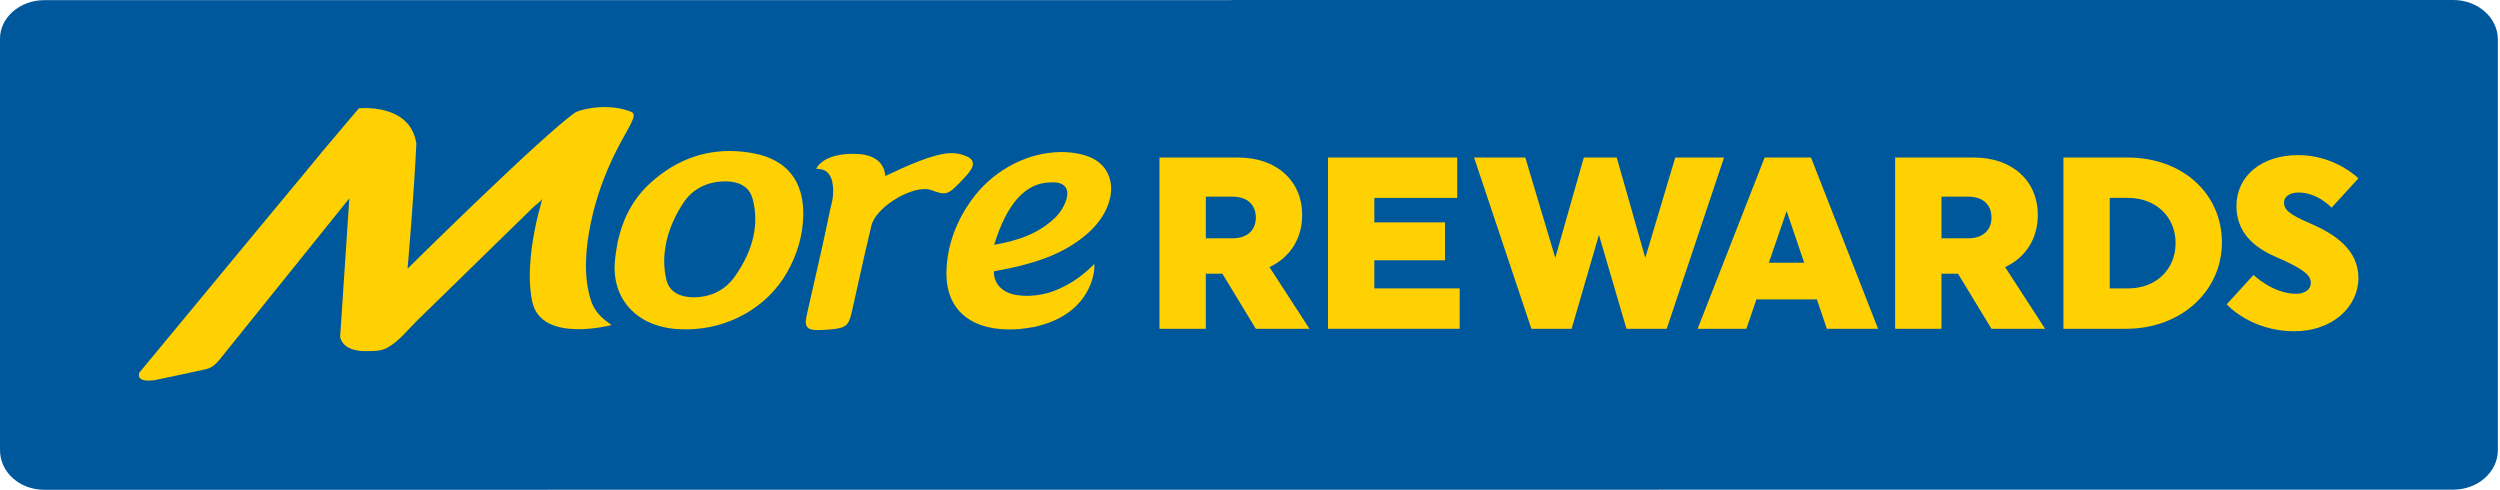
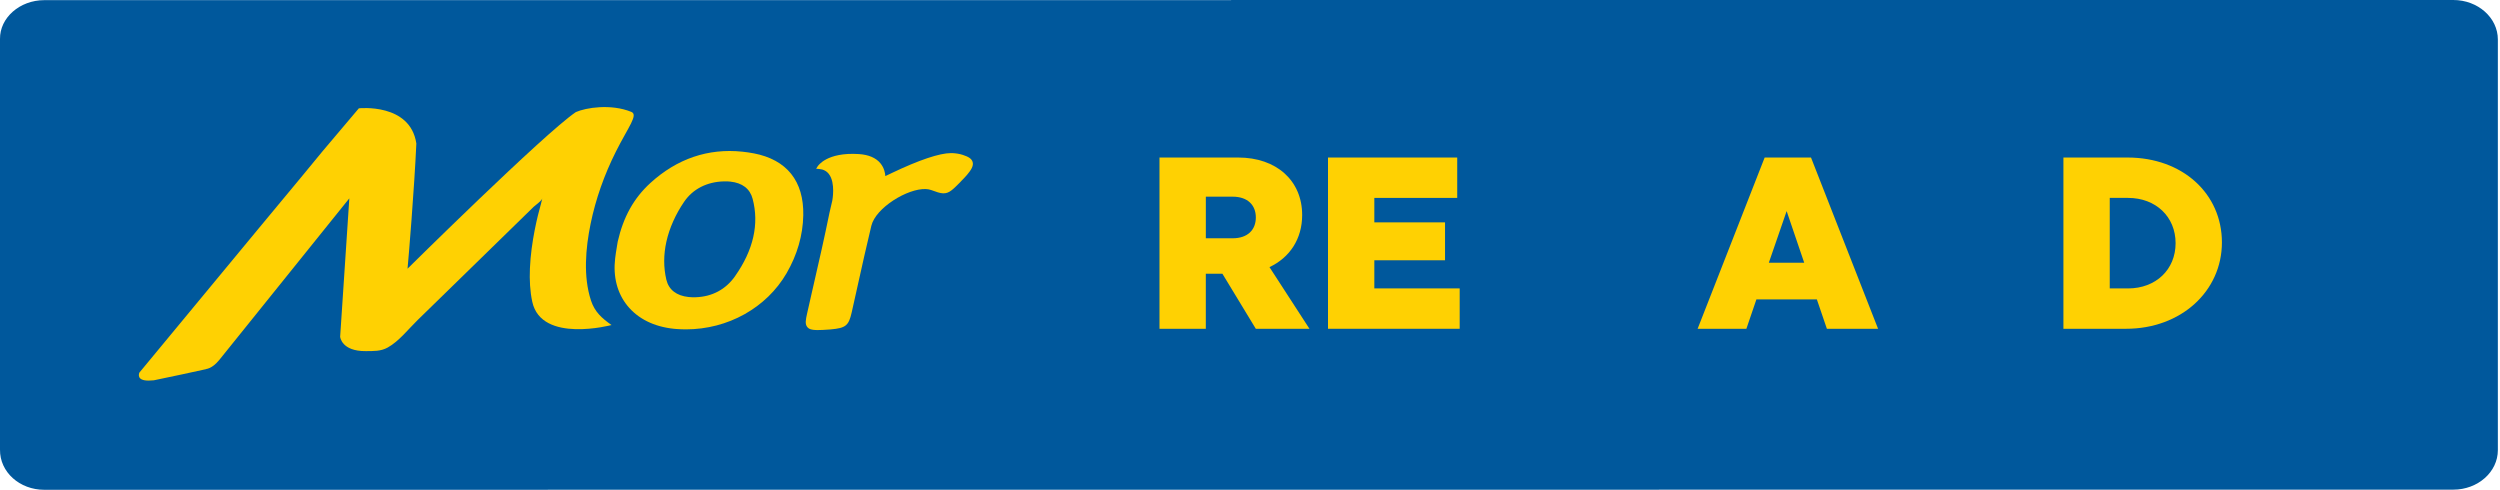
<svg xmlns="http://www.w3.org/2000/svg" width="100%" height="100%" viewBox="0 0 245 48" fill="none">
  <g clip-path="url(#clip0_15978_46251)">
    <path d="M240.419 0H120.649V0.014H4.343C1.929 0.014 -0.027 1.748 9.69123e-06 3.822V44.065C-0.027 46.266 1.929 48 4.34 48L240.419 47.986C242.833 47.986 244.79 46.252 244.79 44.115V3.872C244.79 1.734 242.833 0 240.419 0Z" fill="#00589C" />
    <path d="M113.632 15.438H121.351C125.08 15.438 127.612 17.693 127.612 21.071C127.612 23.422 126.393 25.244 124.409 26.178L128.327 32.22H123.069L119.795 26.825H118.17V32.22H113.629V15.438H113.632ZM118.172 19.274V23.351H120.8C122.282 23.351 123.072 22.512 123.072 21.312C123.072 20.112 122.282 19.274 120.8 19.274H118.172Z" fill="#FFD102" />
    <path d="M130.144 32.22V15.438H142.808V19.394H134.684V21.792H141.613V25.507H134.684V28.264H143.049V32.22H130.144Z" fill="#FFD102" />
-     <path d="M144.46 15.438H149.48L152.417 25.269L155.215 15.438H158.44L161.238 25.269L164.175 15.438H168.956L163.339 32.22H159.396L156.695 23.014L154.02 32.22H150.075L144.46 15.438Z" fill="#FFD102" />
    <path d="M184.054 32.22H179.034L178.053 29.343H172.127L171.146 32.22H166.367L172.938 15.435H177.478L184.051 32.22H184.054ZM175.091 20.687L173.346 25.745H176.812L175.091 20.687Z" fill="#FFD102" />
-     <path d="M185.725 15.438H193.444C197.173 15.438 199.705 17.693 199.705 21.071C199.705 23.422 198.486 25.244 196.502 26.178L200.42 32.22H195.162L191.888 26.825H190.263V32.22H185.723V15.438H185.725ZM190.266 19.274V23.351H192.893C194.376 23.351 195.165 22.512 195.165 21.312C195.165 20.112 194.376 19.274 192.893 19.274H190.266Z" fill="#FFD102" />
    <path d="M202.215 15.438H208.501C213.901 15.438 217.748 18.986 217.748 23.756C217.748 28.527 213.756 32.22 208.355 32.22H202.215V15.438ZM206.755 19.394V28.266H208.547C211.271 28.266 213.208 26.42 213.208 23.83C213.208 21.241 211.271 19.394 208.547 19.394H206.755Z" fill="#FFD102" />
-     <path d="M226.489 21.934C228.686 22.893 231.125 24.403 231.125 27.233C231.125 30.064 228.59 32.461 224.839 32.461C220.538 32.461 218.219 29.823 218.219 29.823L220.847 26.945C220.847 26.945 222.735 28.792 225.028 28.792C225.864 28.792 226.461 28.359 226.461 27.737C226.461 26.97 225.793 26.37 222.973 25.148C220.822 24.214 219.173 22.726 219.173 20.186C219.173 17.284 221.587 15.199 225.22 15.199C228.854 15.199 231.122 17.476 231.122 17.476L228.495 20.353C228.495 20.353 227.133 18.865 225.267 18.865C224.335 18.865 223.834 19.32 223.834 19.824C223.834 20.567 224.311 21 226.486 21.934" fill="#FFD102" />
    <path d="M57.916 29.447C57.146 27.105 57.39 24.329 57.875 21.953C58.382 19.474 59.234 17.095 60.368 14.837C61.588 12.415 62.572 11.248 61.867 10.963C59.867 10.152 57.426 10.546 56.431 10.985C53.28 13.13 39.939 26.332 39.939 26.332C40.032 25.4 40.605 18.479 40.802 14.065C40.207 10.064 35.168 10.615 35.168 10.615L31.623 14.807C30.919 15.668 30.212 16.525 29.502 17.383C28.099 19.076 26.691 20.764 25.291 22.457C21.975 26.469 18.654 30.477 15.336 34.489C14.777 35.166 14.215 35.845 13.654 36.522C13.536 36.853 13.53 37.44 15.076 37.27C16.681 36.936 19.062 36.434 20.221 36.171L20.191 36.163C20.191 36.163 20.78 36.141 21.457 35.311V35.316L34.234 19.438L33.335 33.001C33.335 33.001 33.45 34.434 35.853 34.409C36.621 34.401 37.3 34.442 38.002 34.053C39.098 33.445 40.032 32.239 40.933 31.36C41.898 30.417 42.865 29.475 43.83 28.535C45.931 26.483 48.033 24.433 50.135 22.381C50.858 21.677 51.578 20.972 52.299 20.268C52.472 20.101 53.083 19.69 53.143 19.446L53.001 20.035C52.995 20.052 52.99 20.071 52.984 20.087C52.702 21.087 52.042 23.674 51.932 26.313C51.885 27.433 51.94 28.562 52.165 29.584C53.066 33.686 59.93 31.853 59.93 31.853C58.979 31.184 58.283 30.571 57.913 29.442" fill="#FFD102" />
-     <path d="M102.494 28.762V28.748L102.228 28.82L102.173 28.828L102.168 28.834C101.327 29.009 100.499 29.039 99.702 28.929C98.258 28.727 97.367 27.814 97.403 26.587C97.578 26.554 97.756 26.518 97.932 26.485L98.006 26.471C98.592 26.359 99.2 26.244 99.8 26.093C102.012 25.543 104.56 24.718 106.719 22.756C108.347 21.276 109.149 19.356 108.815 17.75C108.574 16.585 107.774 15.717 106.56 15.3C105.59 14.966 104.467 14.84 103.297 14.931C100.151 15.177 97.123 16.931 95.197 19.619C93.75 21.638 92.934 23.825 92.772 26.124C92.632 28.072 93.109 29.603 94.192 30.675C95.257 31.727 96.888 32.286 98.907 32.286C99.198 32.286 99.496 32.275 99.8 32.25L99.976 32.237C100.373 32.201 100.787 32.141 101.212 32.059L101.206 32.075L101.491 32.009C101.54 31.998 101.587 31.985 101.634 31.974L101.718 31.952C107.149 30.593 107.245 26.302 107.245 26.258V25.866L106.966 26.14C105.08 27.979 103.171 28.595 102.488 28.768M97.436 23.97C98.663 19.961 100.499 17.912 102.916 17.879H102.954C103.039 17.868 103.124 17.865 103.204 17.865C103.773 17.865 104.206 18.038 104.423 18.35C104.691 18.739 104.648 19.35 104.302 20.071C104.072 20.548 103.763 20.989 103.434 21.304C101.765 22.912 99.82 23.559 97.428 23.995C97.428 23.986 97.433 23.978 97.436 23.97Z" fill="#FFD102" />
    <path d="M94.153 17.791L94.213 17.731C94.4 17.539 94.594 17.344 94.77 17.136C95.178 16.651 95.427 16.251 95.318 15.876C95.23 15.572 94.951 15.372 94.356 15.18C94.044 15.078 93.69 15.021 93.309 15.004C93.274 15.004 93.241 15.004 93.202 15.004C92.076 15.004 90.062 15.681 87.38 16.963C87.311 16.996 87.265 17.018 87.243 17.029C87.087 17.098 86.928 17.169 86.763 17.257C86.744 16.947 86.648 16.446 86.276 15.996C85.832 15.462 85.119 15.161 84.166 15.098C81.017 14.895 80.157 16.259 80.121 16.314L79.984 16.539L80.248 16.558C80.678 16.588 80.998 16.753 81.234 17.059C81.903 17.936 81.566 19.651 81.563 19.668C81.519 19.865 81.472 20.062 81.428 20.249L81.404 20.35C81.36 20.531 81.319 20.698 81.289 20.849C80.804 23.249 80.248 25.677 79.708 28.025L79.576 28.601C79.415 29.307 79.253 30.012 79.097 30.716C78.954 31.349 78.883 31.754 79.105 32.039C79.291 32.283 79.606 32.327 79.921 32.341C79.984 32.343 80.05 32.346 80.119 32.346C80.286 32.346 80.469 32.341 80.65 32.332C80.913 32.321 81.16 32.305 81.404 32.283C82.881 32.149 83.168 31.919 83.462 30.634C83.609 29.981 83.755 29.329 83.9 28.677L84.062 27.946C84.486 26.038 84.925 24.063 85.393 22.123C85.821 20.356 88.947 18.451 90.728 18.528C90.923 18.536 91.093 18.566 91.254 18.624C91.767 18.81 92.104 18.934 92.411 18.945H92.468C93.022 18.945 93.353 18.608 94.153 17.799" fill="#FFD102" />
    <path d="M73.866 15.029C73.496 14.958 73.123 14.903 72.754 14.865C69.394 14.514 66.342 15.553 63.728 17.942C62.106 19.43 61.092 21.249 60.536 23.682C60.514 23.819 60.492 23.956 60.467 24.096L60.445 24.238C60.385 24.592 60.325 24.959 60.284 25.321C60.073 27.118 60.484 28.716 61.473 29.946C62.506 31.228 64.081 32.015 66.032 32.22C66.114 32.228 66.199 32.237 66.281 32.242C66.591 32.264 66.903 32.278 67.216 32.278C71.337 32.278 75.121 30.165 77.091 26.765C78.132 24.965 78.683 23.058 78.721 21.096C78.787 17.747 77.107 15.649 73.866 15.027M72.041 27.061C71.126 28.365 69.786 29.08 68.172 29.13C67.931 29.138 67.698 29.13 67.482 29.108C66.293 28.982 65.539 28.395 65.303 27.414C65.021 26.22 65.021 24.959 65.309 23.671C65.605 22.351 66.208 20.997 67.054 19.761C67.904 18.52 69.29 17.813 70.959 17.775H71.082C71.257 17.775 71.422 17.78 71.578 17.799C72.745 17.92 73.499 18.501 73.756 19.479C74.414 21.956 73.836 24.504 72.038 27.061" fill="#FFD102" />
  </g>
  <defs>
    <clipPath id="clip0_15978_46251">
      <rect width="244.79" height="48" fill="white" />
    </clipPath>
  </defs>
</svg>